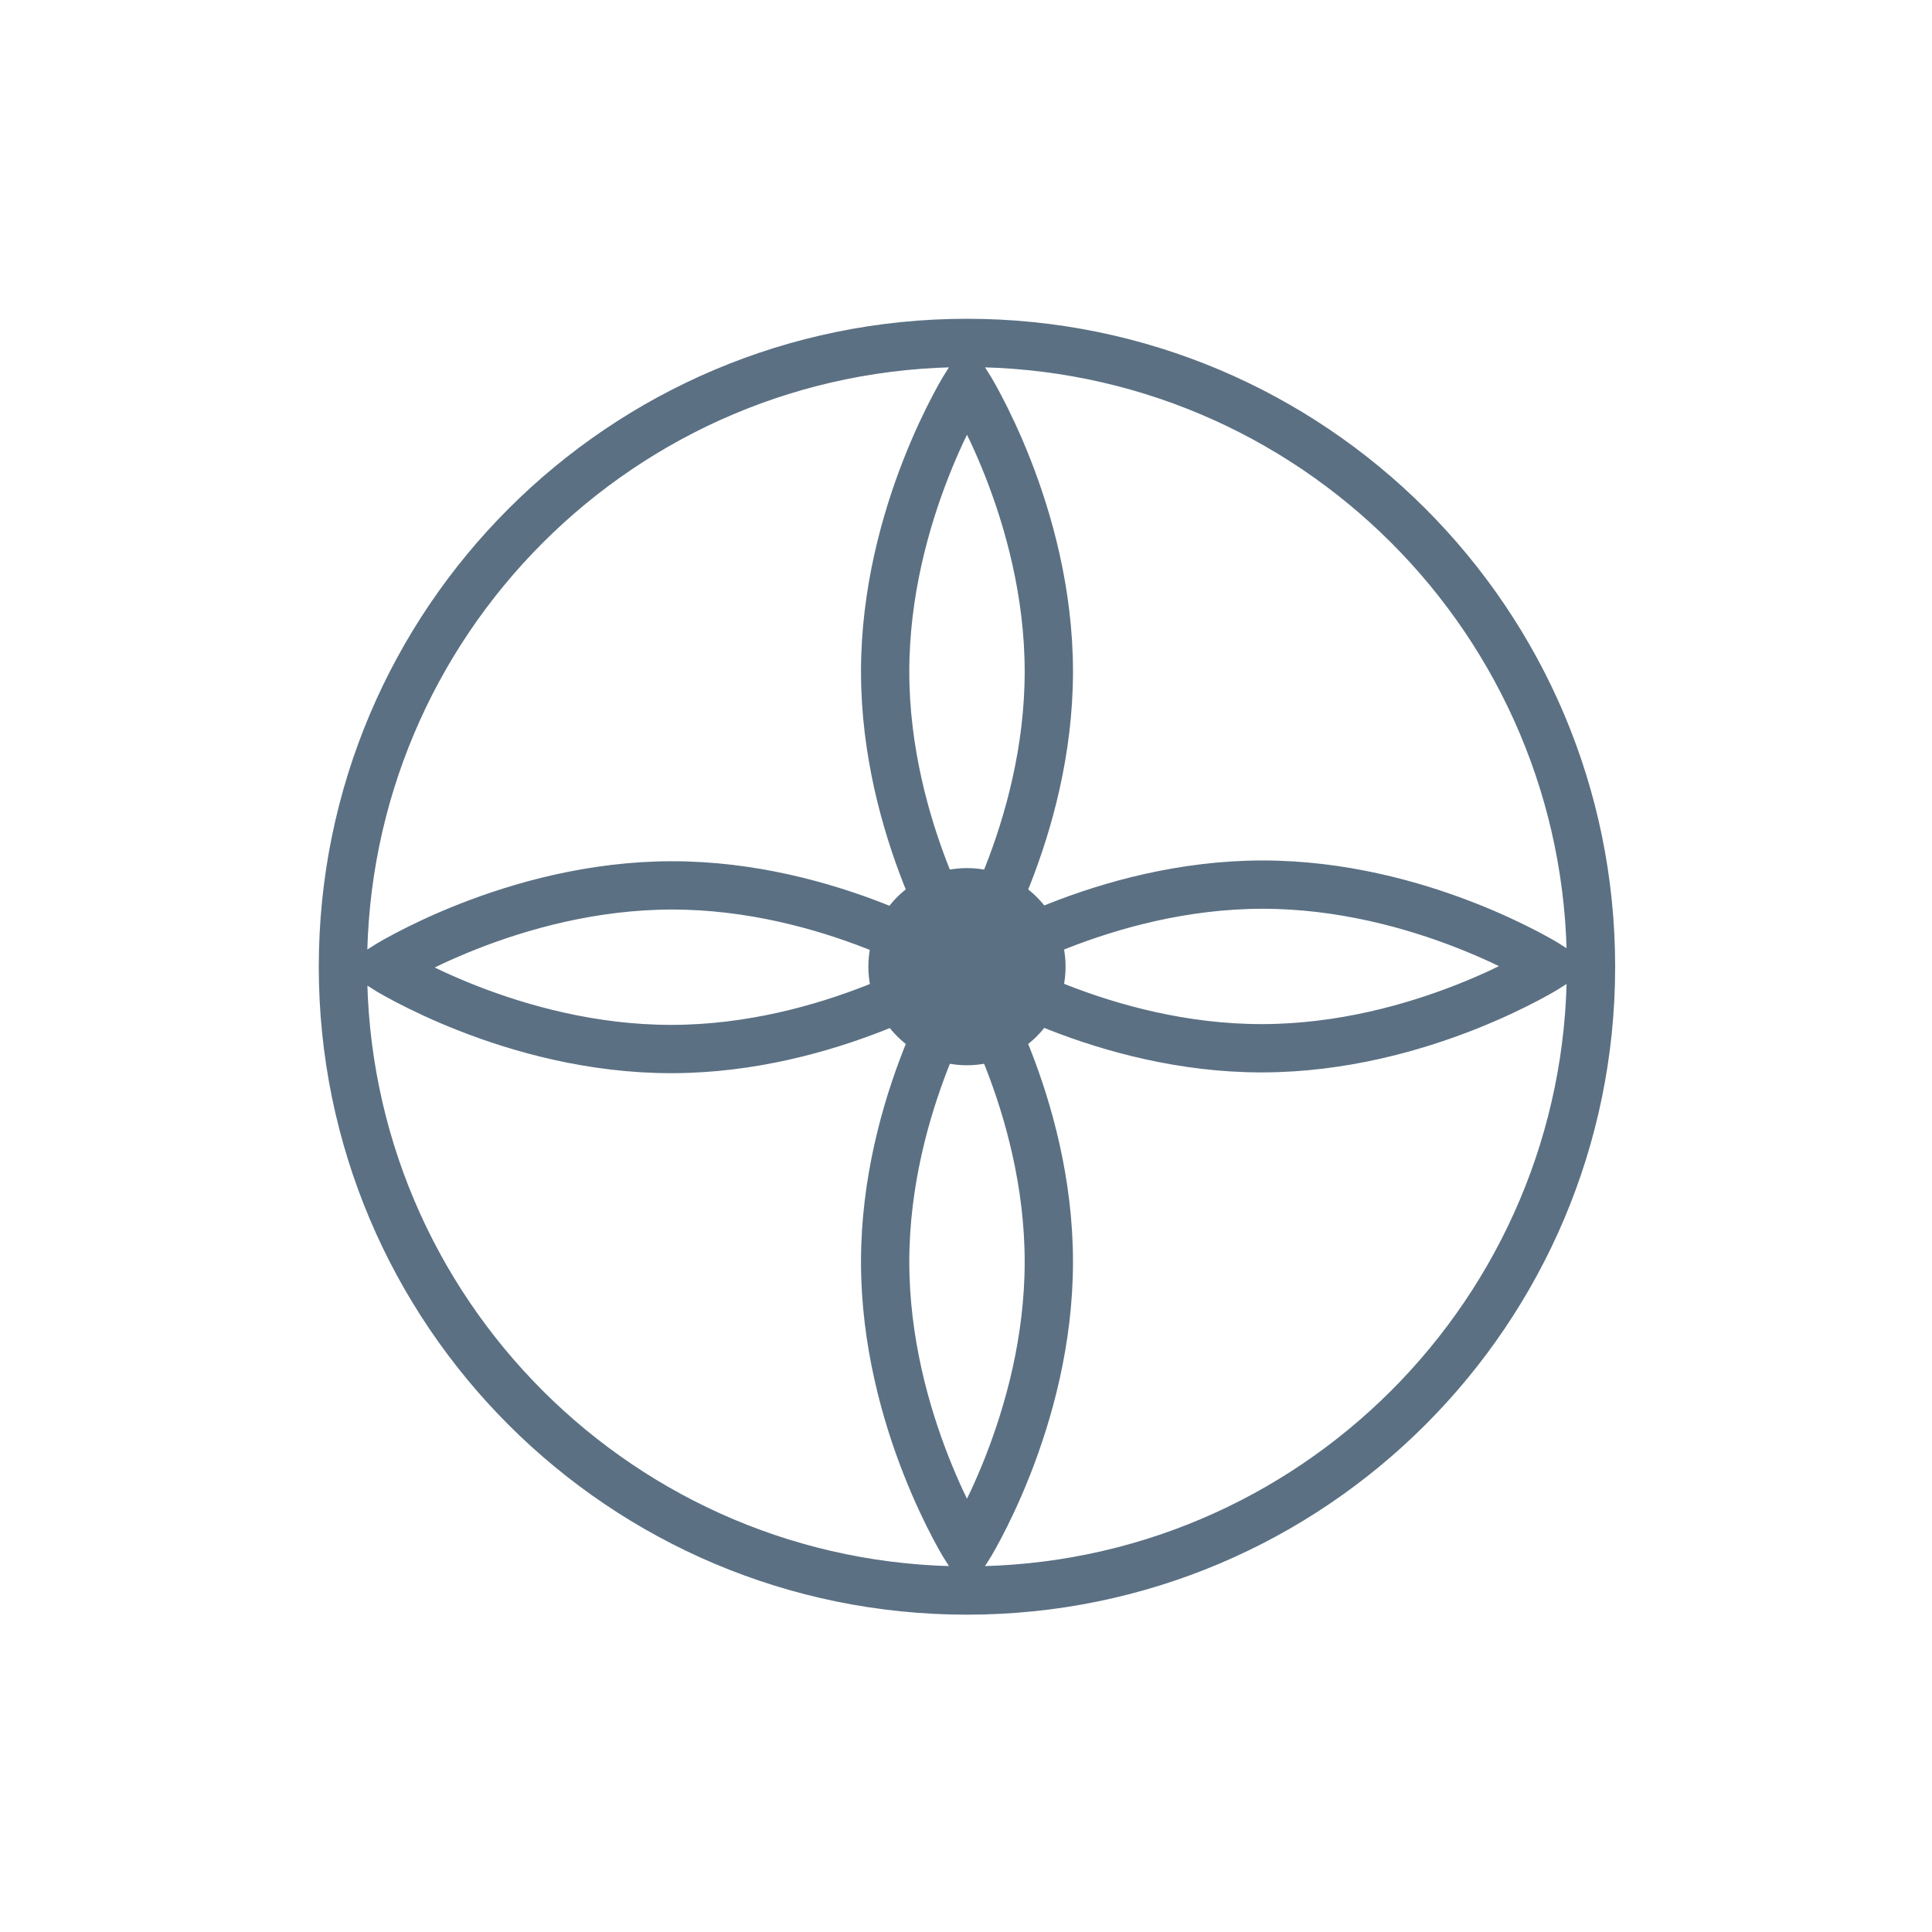
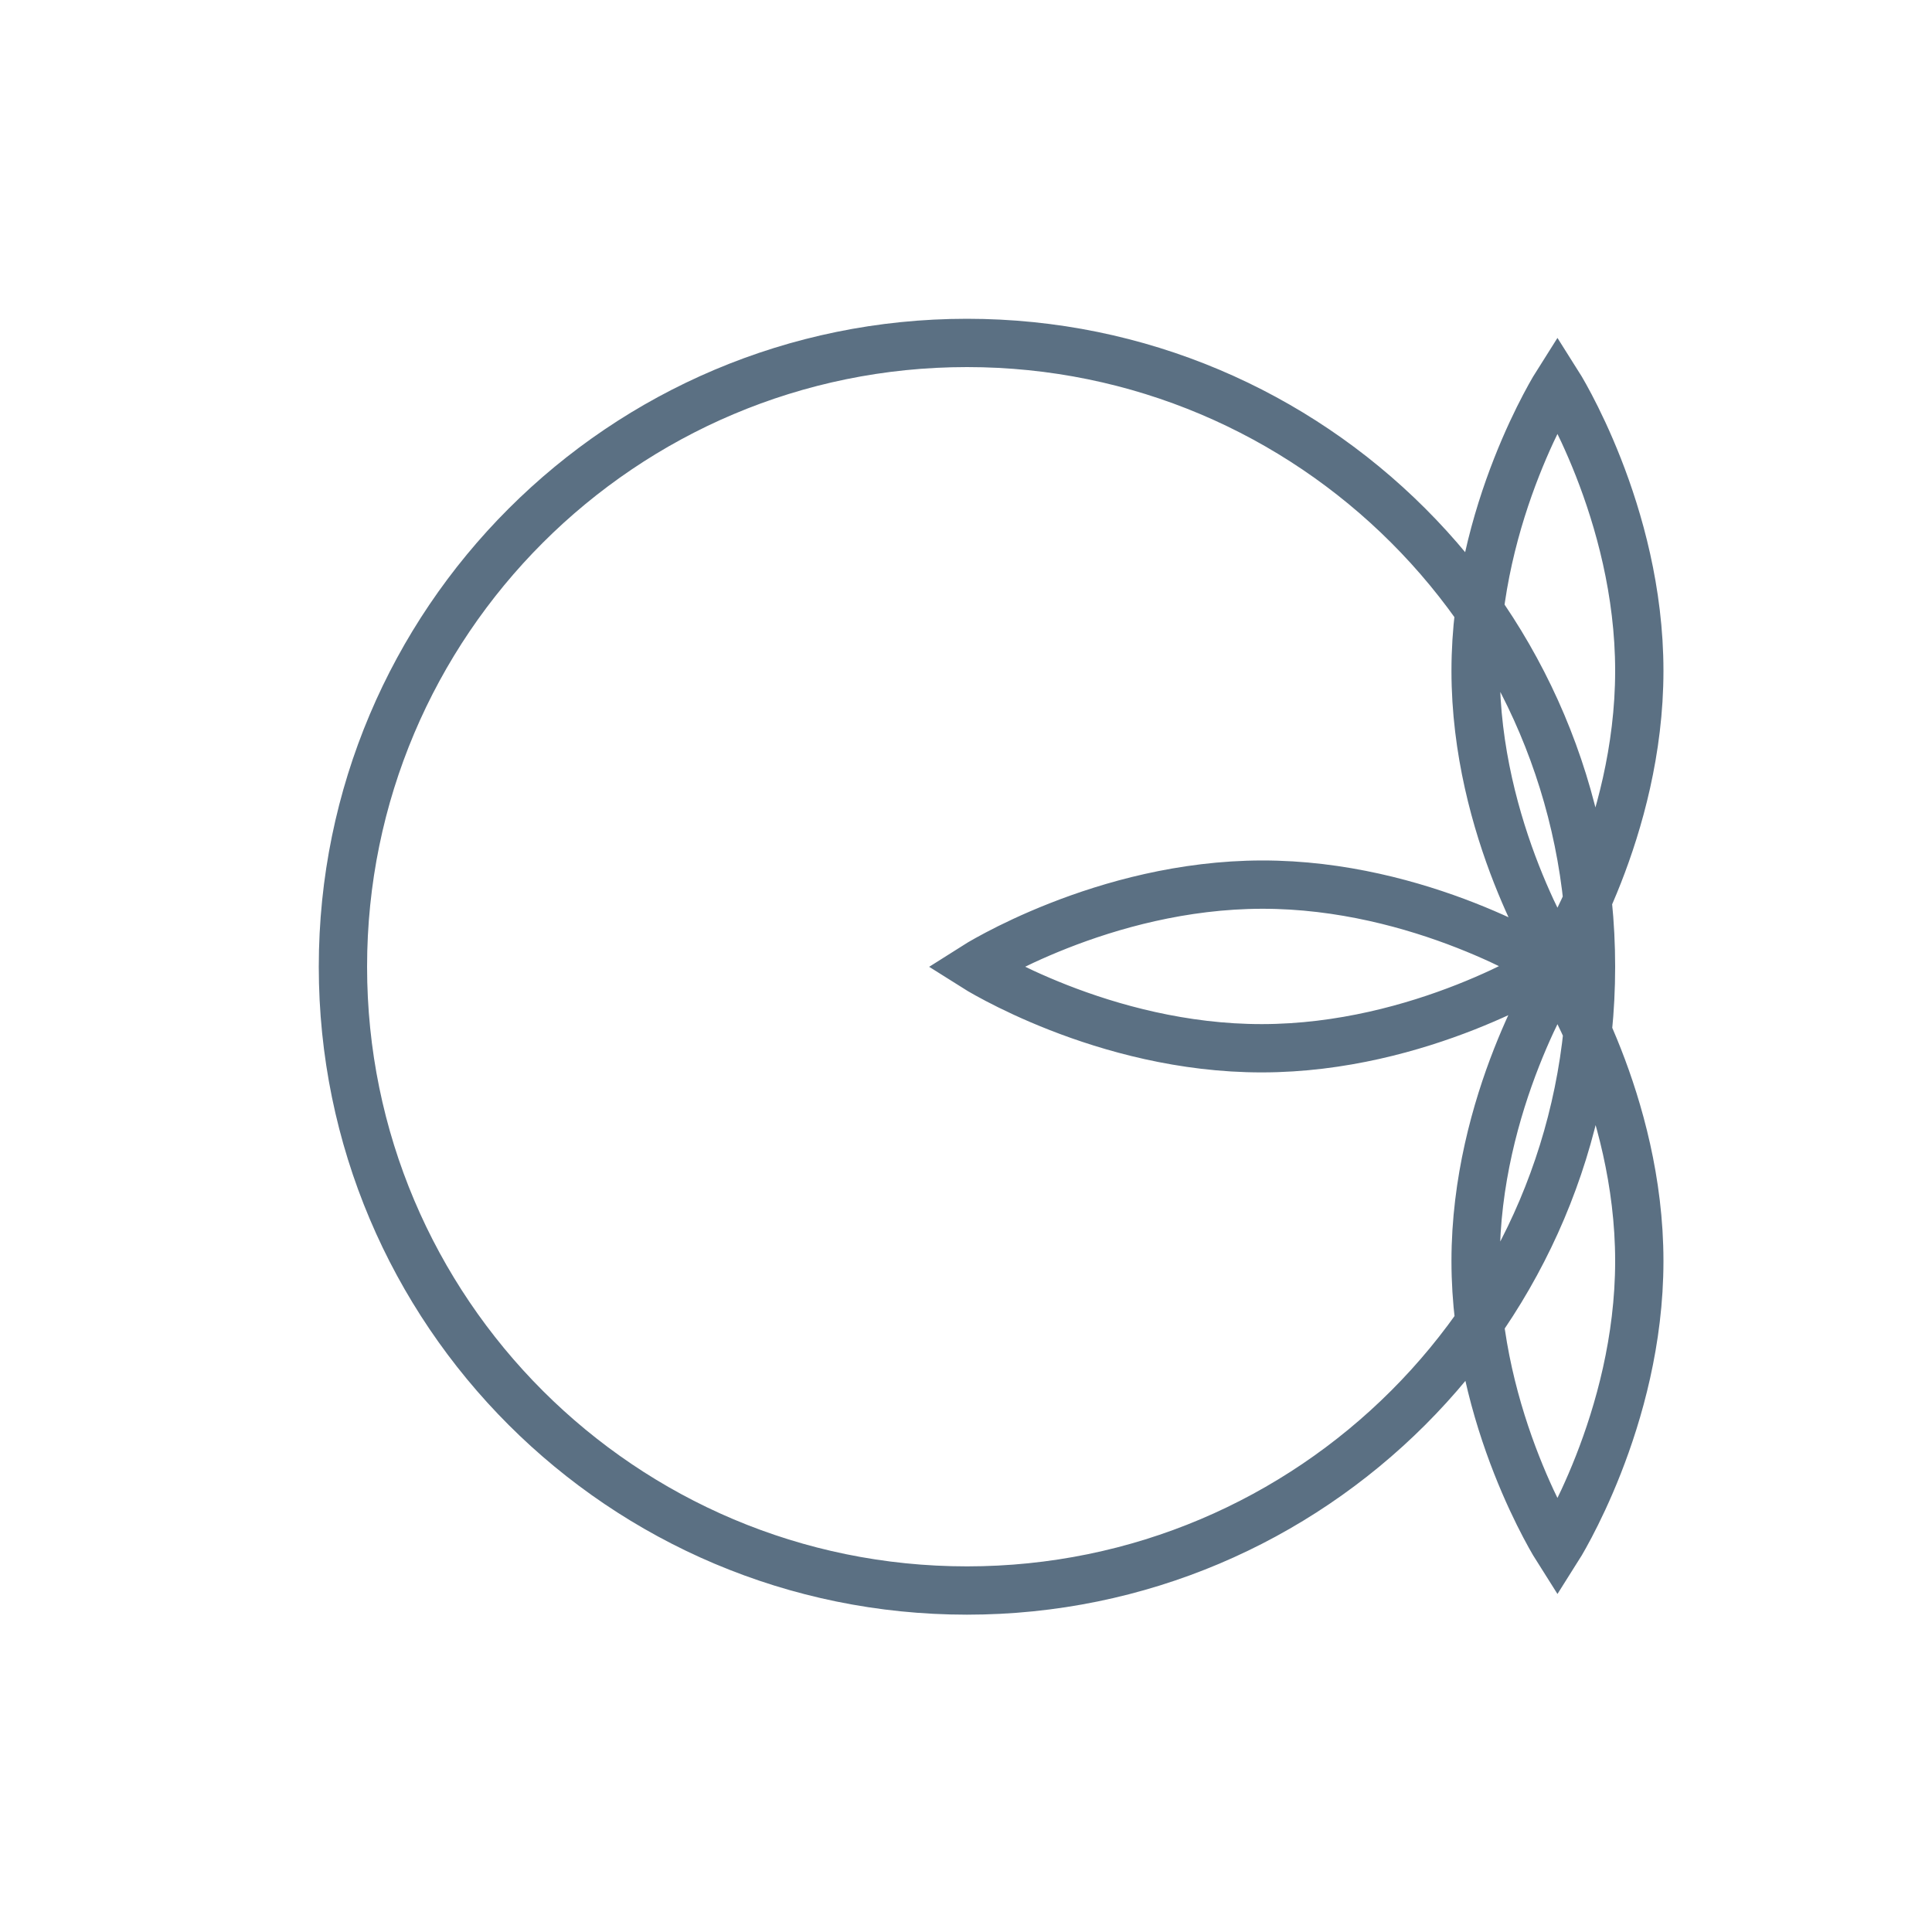
<svg xmlns="http://www.w3.org/2000/svg" width="80" height="80" fill="none" version="1.1" viewBox="0 0 80 80">
-   <path d="m40.04 44.11c2.255 0 4.083-1.827 4.083-4.082 0-2.254-1.828-4.082-4.083-4.082s-4.083 1.828-4.083 4.082c0 2.254 1.828 4.082 4.083 4.082z" fill="#5b7083" />
-   <path d="m40.04 65.86c14.27 0 25.84-11.57 25.84-25.83 0-14.27-11.57-25.83-25.84-25.83s-25.84 11.57-25.84 25.83c0 14.27 11.57 25.83 25.84 25.83zm12.22-29.23c6.582-.008 11.92 3.374 11.92 3.374s-5.333 3.395-11.92 3.402c-6.582.008-11.92-3.374-11.92-3.374s5.333-3.393 11.92-3.402zm-24.45.032c6.582-.008 11.92 3.374 11.92 3.374s-5.333 3.395-11.92 3.402c-6.582.008-11.92-3.374-11.92-3.374s5.333-3.393 11.92-3.402zm8.842-8.852c0-6.581 3.389-11.92 3.389-11.92s3.389 5.336 3.389 11.92c0 6.581-3.389 11.92-3.389 11.92s-3.389-5.336-3.389-11.92zm0 24.44c0-6.581 3.389-11.92 3.389-11.92s3.389 5.336 3.389 11.92c0 6.581-3.389 11.92-3.389 11.92s-3.389-5.334-3.389-11.92z" stroke="#5b7083" stroke-width="2" />
+   <path d="m40.04 65.86c14.27 0 25.84-11.57 25.84-25.83 0-14.27-11.57-25.83-25.84-25.83s-25.84 11.57-25.84 25.83c0 14.27 11.57 25.83 25.84 25.83zm12.22-29.23c6.582-.008 11.92 3.374 11.92 3.374s-5.333 3.395-11.92 3.402c-6.582.008-11.92-3.374-11.92-3.374s5.333-3.393 11.92-3.402zc6.582-.008 11.92 3.374 11.92 3.374s-5.333 3.395-11.92 3.402c-6.582.008-11.92-3.374-11.92-3.374s5.333-3.393 11.92-3.402zm8.842-8.852c0-6.581 3.389-11.92 3.389-11.92s3.389 5.336 3.389 11.92c0 6.581-3.389 11.92-3.389 11.92s-3.389-5.336-3.389-11.92zm0 24.44c0-6.581 3.389-11.92 3.389-11.92s3.389 5.336 3.389 11.92c0 6.581-3.389 11.92-3.389 11.92s-3.389-5.334-3.389-11.92z" stroke="#5b7083" stroke-width="2" />
</svg>